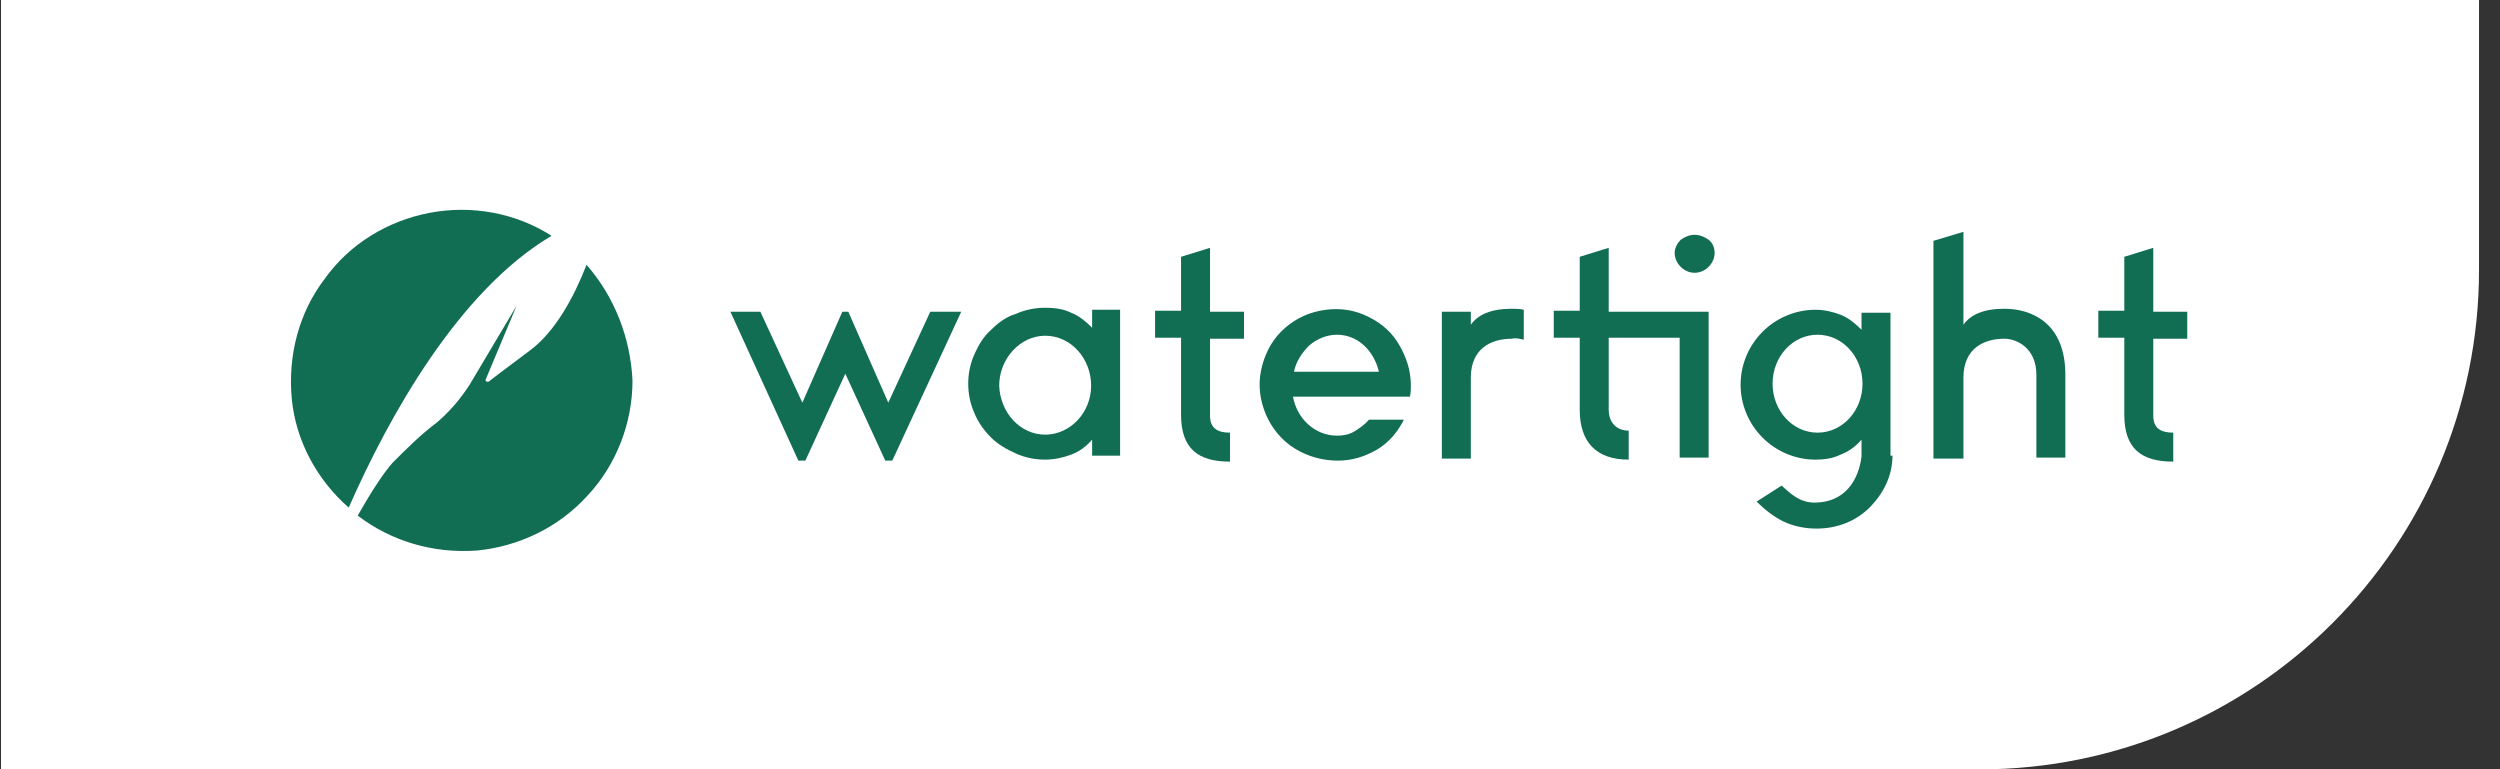
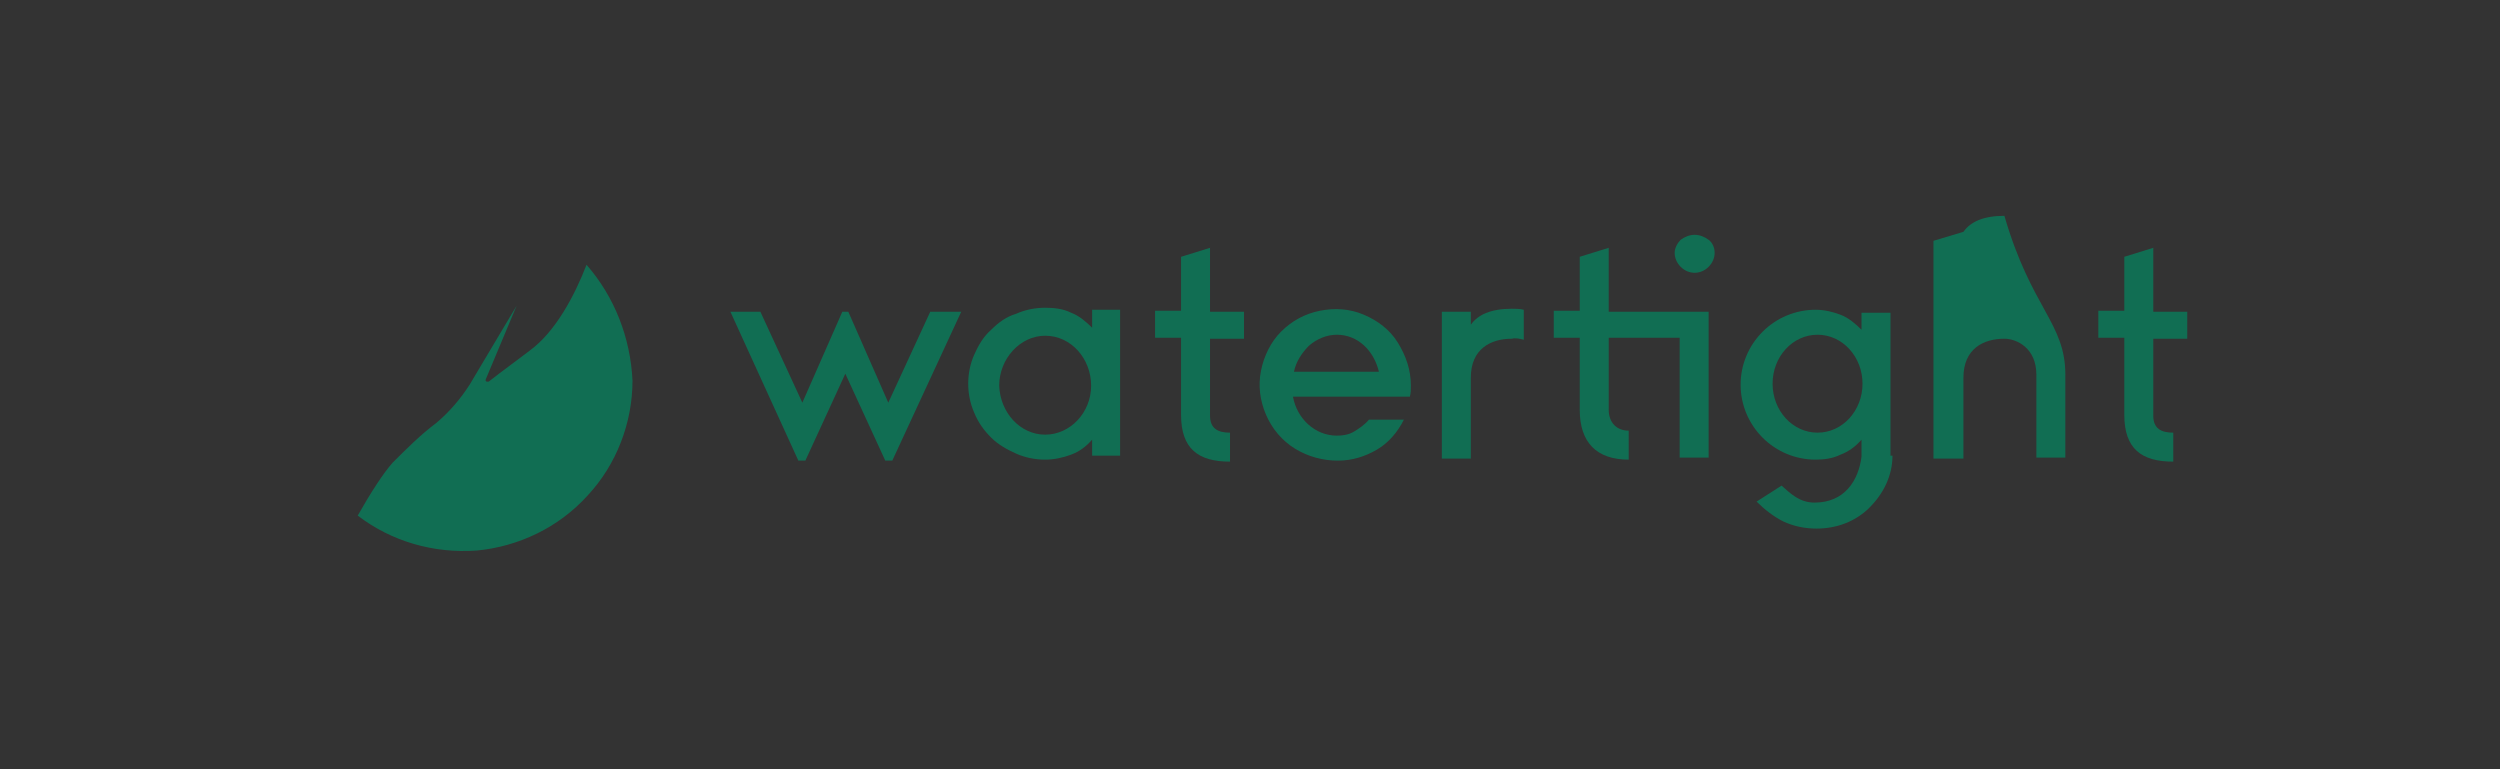
<svg xmlns="http://www.w3.org/2000/svg" version="1.1" id="Layer_1" x="0px" y="0px" viewBox="0 0 250.2 77" style="enable-background:new 0 0 250.2 77;" xml:space="preserve">
  <rect x="0" y="0" width="250.2" height="77" fill="#333333" stroke="none" />
  <style type="text/css">
	.st0{fill:#FFFFFF;}
	.st1{fill:#116E53;}
</style>
-   <path class="st0" d="M0.1,0h248v27c0,27.6-22.4,50-50,50H0.1V0z" />
  <g>
    <path class="st1" d="M96.2,31.2l-6.9,14.9h-0.7l-4-8.7l-4,8.7h-0.7l-6.8-14.9h3l4.2,9.1l4-9.1h0.6l4,9.1l4.2-9.1   C93.1,31.2,96.2,31.2,96.2,31.2z" />
    <path class="st1" d="M109.3,45.8V44c-0.6,0.7-1.3,1.2-2.1,1.5c-0.8,0.3-1.7,0.5-2.6,0.5c-1,0-2-0.2-2.9-0.6   c-0.9-0.4-1.8-0.9-2.5-1.6s-1.3-1.5-1.7-2.5c-0.4-0.9-0.6-1.9-0.6-2.9s0.2-2,0.6-2.9s0.9-1.8,1.7-2.5c0.7-0.7,1.5-1.3,2.5-1.6   c0.9-0.4,1.9-0.6,2.9-0.6c0.9,0,1.8,0.1,2.6,0.5c0.8,0.3,1.5,0.9,2.1,1.5V31h2.8v14.6h-2.8V45.8z M104.6,43.5   c2.5,0,4.6-2.2,4.6-4.9c0-2.7-2-5-4.6-5c-2.5,0-4.6,2.3-4.6,5C100.1,41.3,102.1,43.5,104.6,43.5L104.6,43.5z" />
    <path class="st1" d="M121.1,41.6c0,1.3,0.8,1.7,2,1.7v2.9c-3.2,0-4.9-1.3-4.9-4.7v-7.7h-2.6v-2.7h2.6v-5.4l2.9-0.9v6.4h3.4v2.7   h-3.4V41.6z" />
    <path class="st1" d="M137,42h3.5c-0.6,1.2-1.5,2.3-2.7,3s-2.5,1.1-3.9,1.1c-1.5,0-3-0.4-4.3-1.2c-1.3-0.8-2.3-2-2.9-3.4   s-0.8-2.9-0.5-4.4s1-2.9,2-3.9c1.1-1.1,2.4-1.8,3.9-2.1s3-0.2,4.4,0.4c1.4,0.6,2.6,1.5,3.4,2.8s1.3,2.7,1.3,4.3   c0,0.4,0,0.7-0.1,1.1h-11.7c0.4,2.2,2.2,3.9,4.4,3.9c0.6,0,1.2-0.1,1.7-0.4S136.6,42.5,137,42z M129.5,37.2h8.5   c-0.5-2.1-2.1-3.7-4.2-3.7c-1,0-2,0.4-2.8,1.1C130.3,35.3,129.7,36.2,129.5,37.2L129.5,37.2z" />
    <path class="st1" d="M152.5,31v3c-0.4-0.1-0.8-0.2-1.2-0.1c-2.1,0-4.1,1-4.1,3.9v8.1h-2.9V31.2h2.9v1.3c0.7-1,2-1.6,4.1-1.6   C151.7,30.9,152.1,30.9,152.5,31z" />
    <path class="st1" d="M171,45.8h-2.9v-12H161V41c0,1.3,0.8,2.1,2,2.1V46c-3.2,0-4.9-1.7-4.9-5v-7.2h-2.6v-2.7h2.6v-5.4l2.9-0.9v6.4   h10V45.8z M167.6,25.3c0-0.5,0.3-1,0.6-1.3c0.4-0.3,0.9-0.5,1.4-0.5s1,0.2,1.4,0.5s0.6,0.8,0.6,1.3s-0.2,1-0.6,1.4   c-0.4,0.4-0.9,0.6-1.4,0.6s-1-0.2-1.4-0.6C167.8,26.3,167.6,25.8,167.6,25.3z" />
    <path class="st1" d="M189.4,45.6c0,2-0.9,3.8-2.3,5.2c-1.4,1.4-3.3,2.1-5.3,2.1c-1.1,0-2.2-0.2-3.3-0.7c-1-0.5-1.9-1.2-2.7-2   l2.5-1.6c0.9,0.8,1.8,1.7,3.3,1.7c3,0,4.4-2.2,4.7-4.6V44c-0.6,0.7-1.3,1.2-2.1,1.5c-0.8,0.4-1.7,0.5-2.5,0.5c-2,0-3.9-0.8-5.3-2.2   c-1.4-1.4-2.2-3.3-2.2-5.3s0.8-3.9,2.2-5.3s3.3-2.2,5.3-2.2c0.9,0,1.7,0.2,2.5,0.5s1.5,0.9,2.1,1.5v-1.7h2.9v14.3H189.4z    M186.4,38.4c0-2.7-2-4.9-4.5-4.9s-4.5,2.2-4.5,4.9c0,2.7,2,4.9,4.5,4.9S186.4,41.1,186.4,38.4z" />
-     <path class="st1" d="M206.7,37.5v8.3h-2.9v-8.3c0-2.7-2-3.6-3.2-3.6c-2.1,0-4.1,1-4.1,3.9v8.1h-3V24.1l3-0.9v9.3   c0.7-1,2-1.6,4.1-1.6C203.3,30.9,206.7,32.3,206.7,37.5z" />
+     <path class="st1" d="M206.7,37.5v8.3h-2.9v-8.3c0-2.7-2-3.6-3.2-3.6c-2.1,0-4.1,1-4.1,3.9v8.1h-3V24.1l3-0.9c0.7-1,2-1.6,4.1-1.6C203.3,30.9,206.7,32.3,206.7,37.5z" />
    <path class="st1" d="M215.5,41.6c0,1.3,0.8,1.7,2,1.7v2.9c-3.2,0-4.9-1.3-4.9-4.7v-7.7H210v-2.7h2.6v-5.4l2.9-0.9v6.4h3.4v2.7h-3.4   V41.6z" />
  </g>
  <g>
-     <path class="st1" d="M34.9,50.8c4-9.1,11-21.7,20.3-27.2c-3.6-2.3-8-3.1-12.2-2.3c-4.2,0.8-8,3.1-10.5,6.6c-2.6,3.4-3.7,7.7-3.3,12   C29.6,44.1,31.7,48,34.9,50.8z" />
    <path class="st1" d="M58.7,26.5c-1.2,3.1-3.1,6.7-5.7,8.6c-1.3,1-2.7,2-4.1,3.1h-0.1h-0.1l-0.1-0.1V38l3.1-7.4L47,38.5   c-0.9,1.4-2,2.7-3.3,3.8c-1.6,1.2-3,2.6-4.4,4c-0.9,1-2.2,3-3.5,5.3c3.4,2.6,7.6,3.8,11.9,3.5c4.2-0.4,8.2-2.3,11.1-5.5   c2.9-3.1,4.5-7.3,4.5-11.5C63.1,33.8,61.5,29.7,58.7,26.5L58.7,26.5z" />
  </g>
</svg>